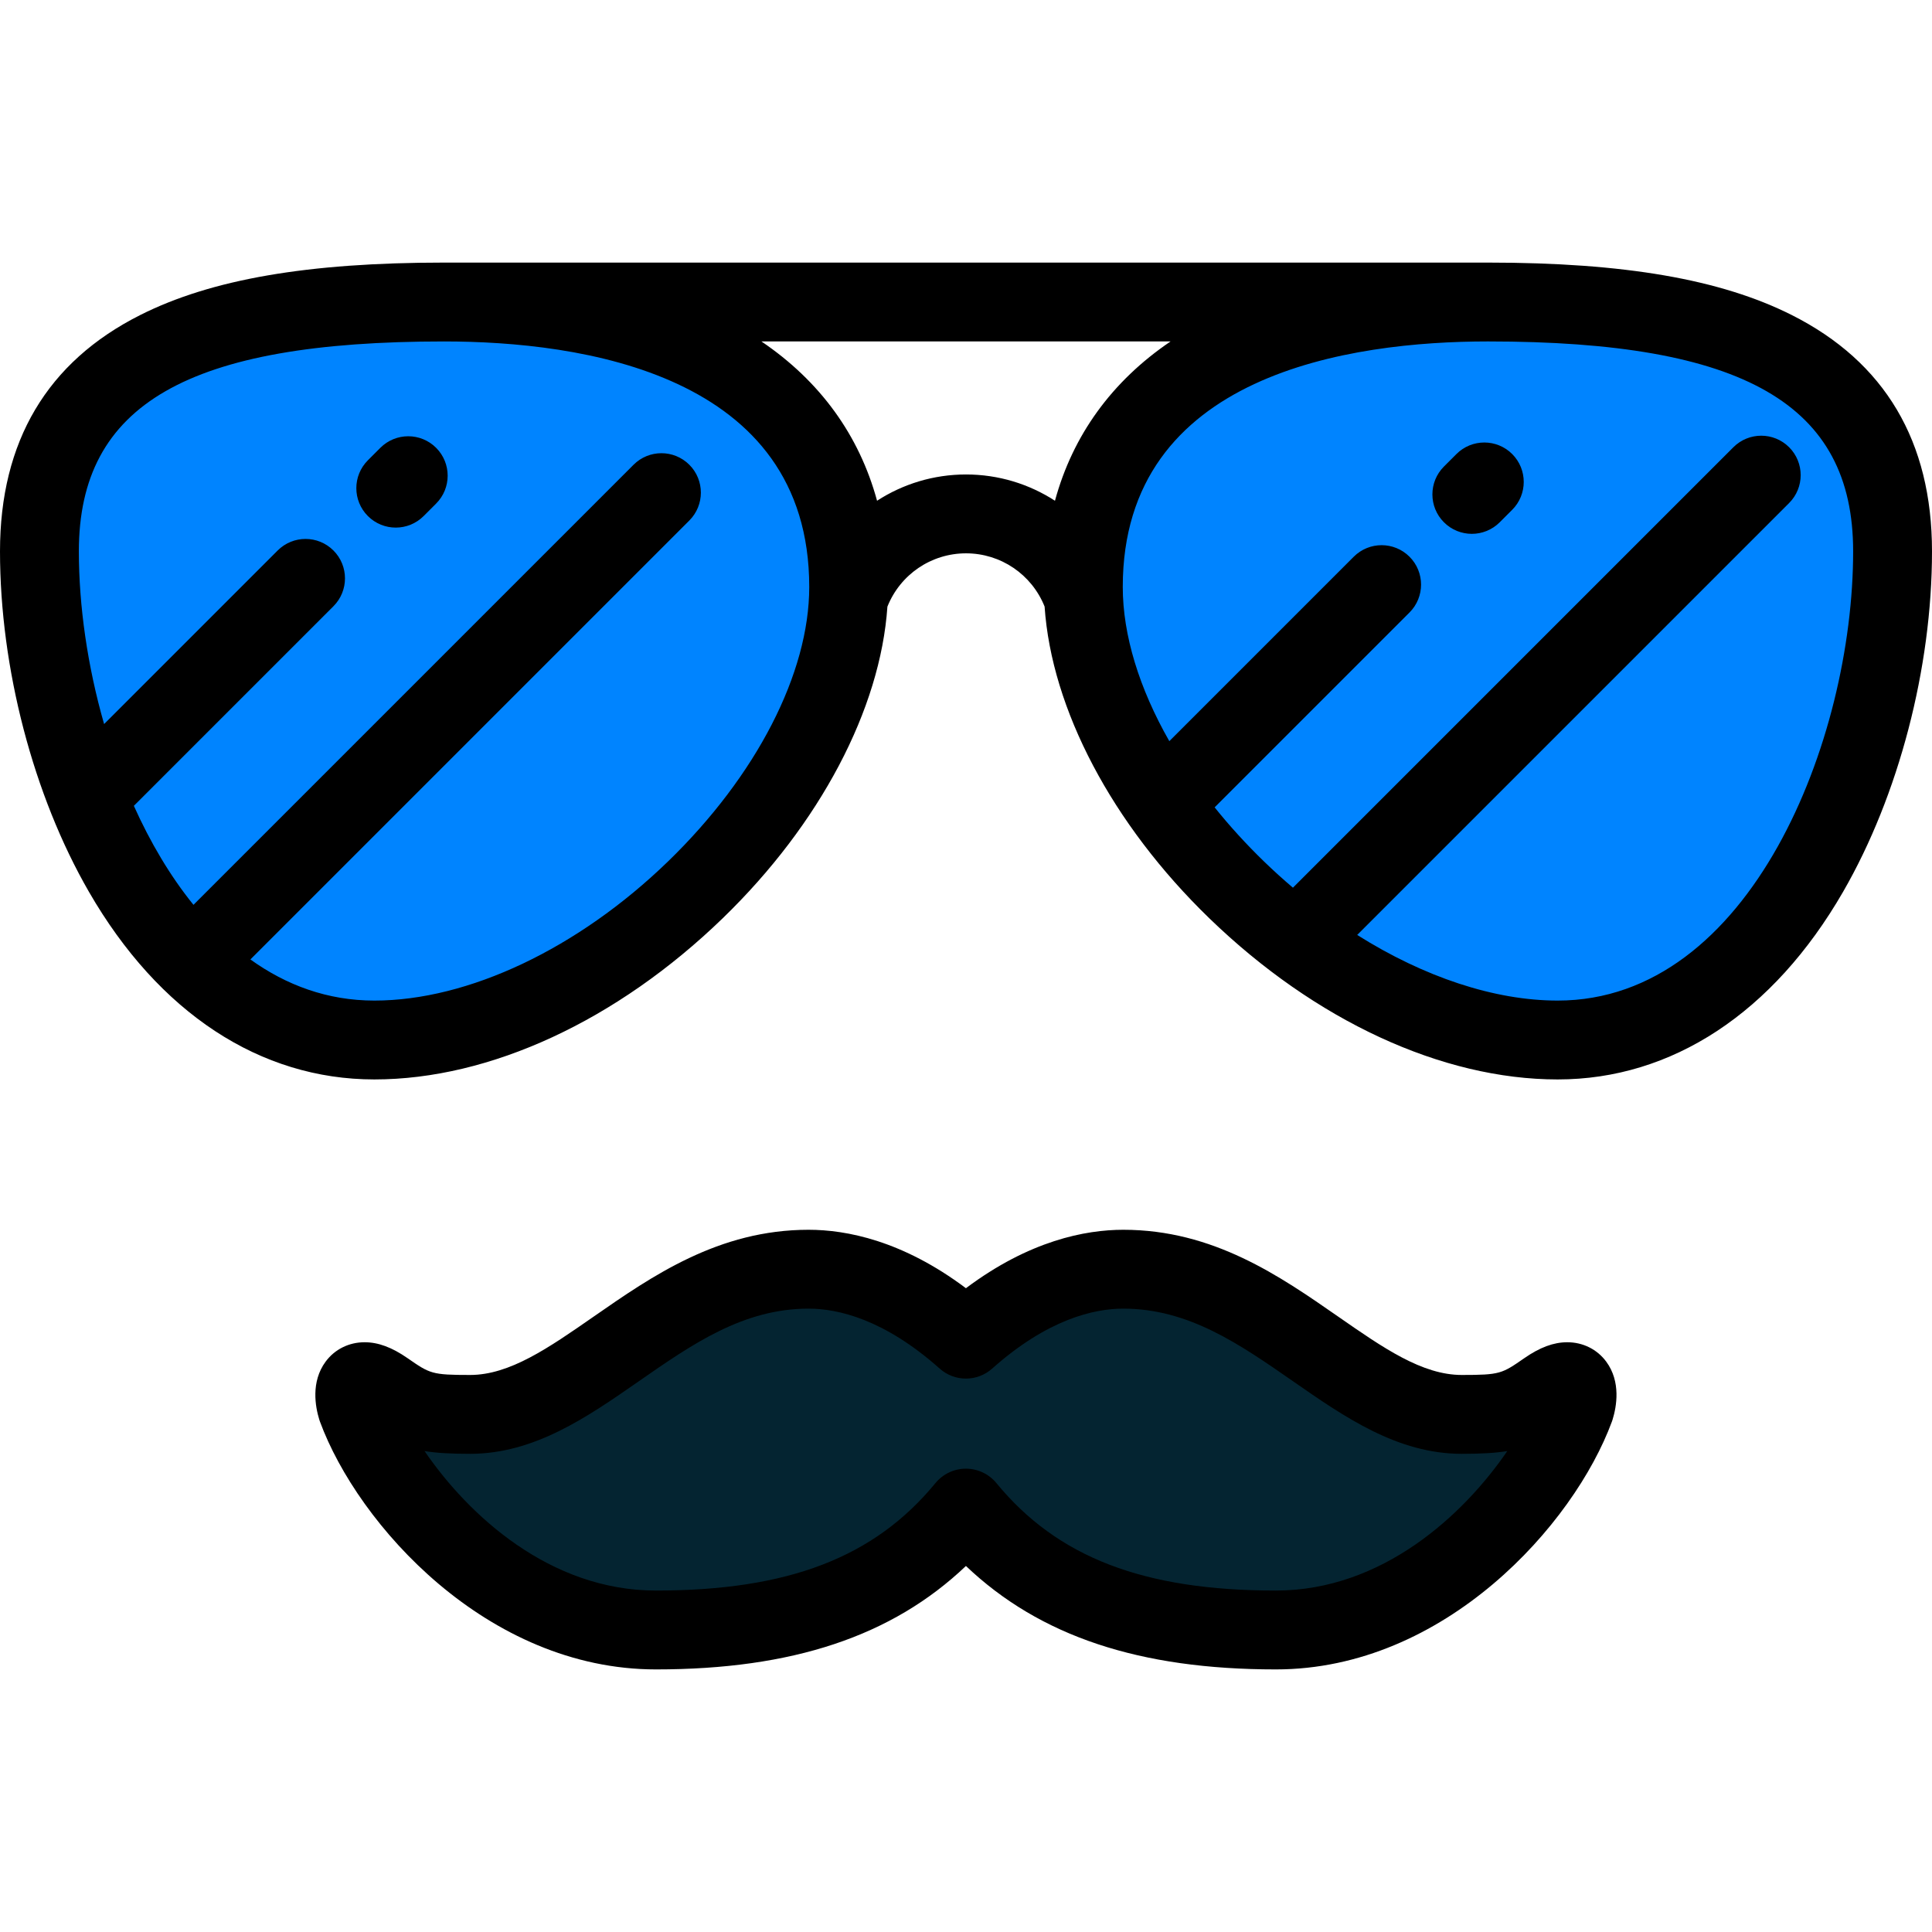
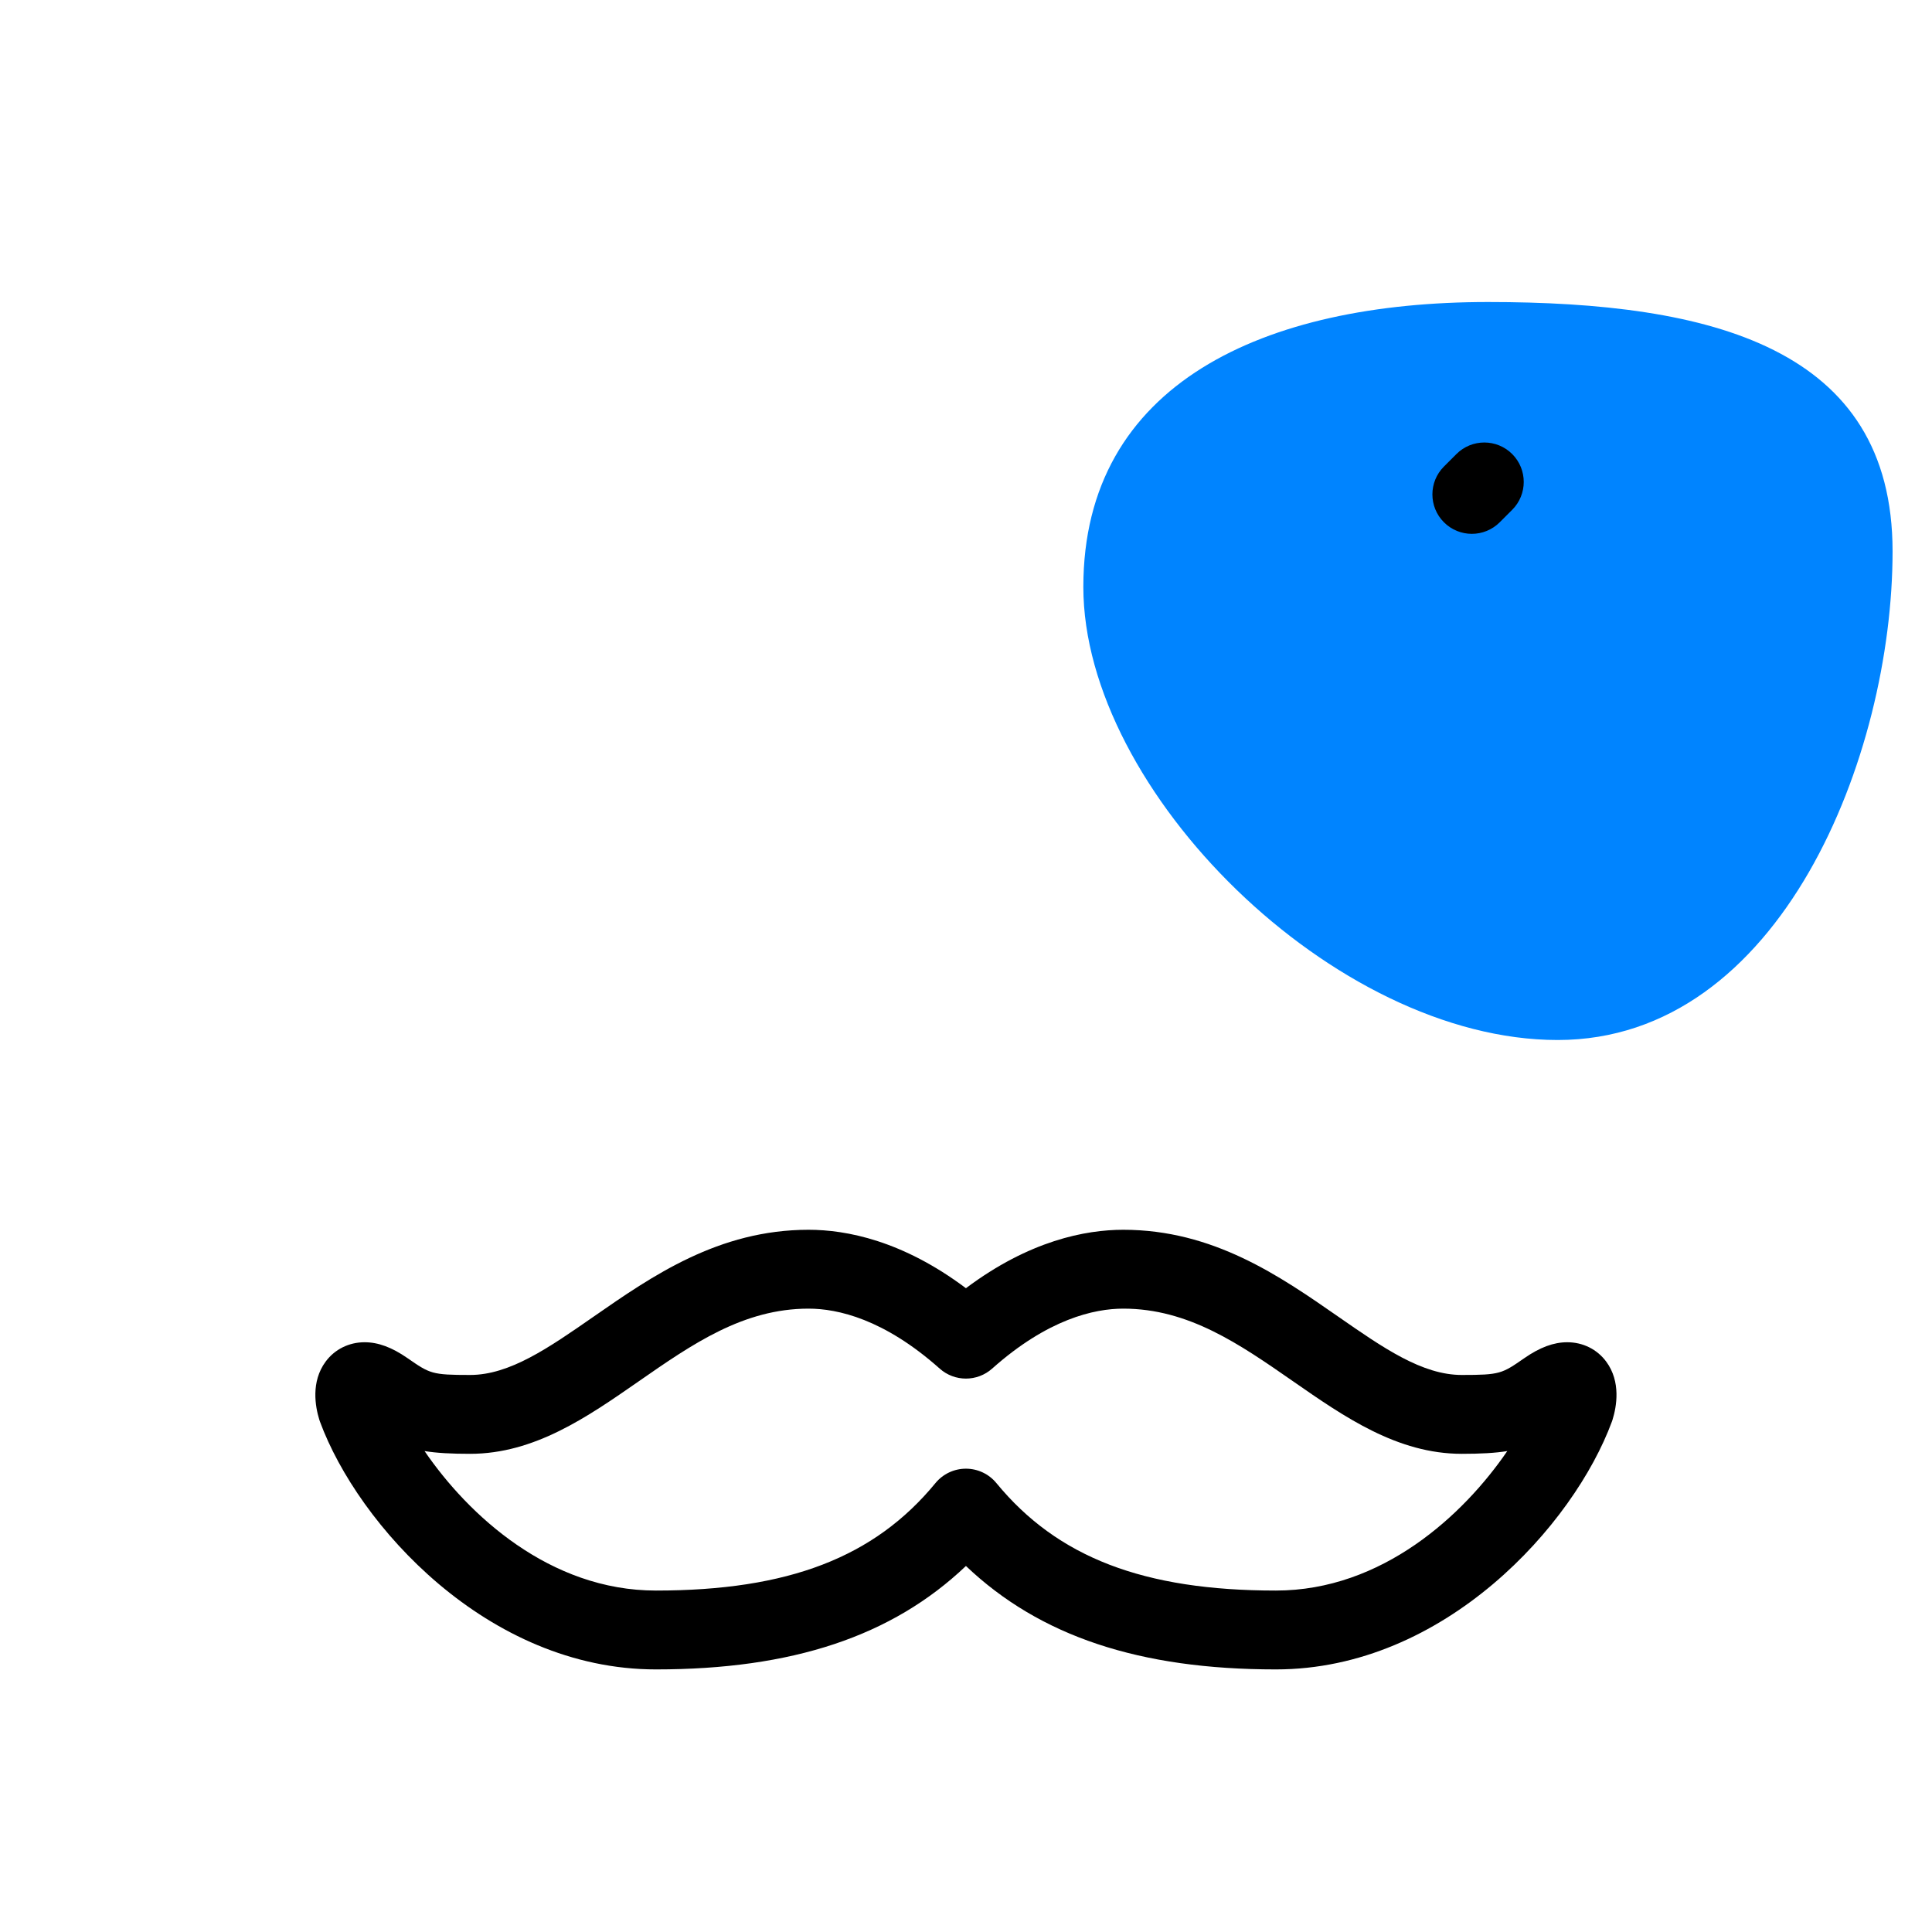
<svg xmlns="http://www.w3.org/2000/svg" height="800px" width="800px" version="1.1" id="Layer_1" viewBox="0 0 512 512" xml:space="preserve">
  <g>
    <path style="fill:#0084FF;" d="M287.096,155.556c0,54.008,66.482,120.057,125.702,120.057s88.754-75.491,88.754-129.497   s-48.004-66.078-107.224-66.078S287.096,101.549,287.096,155.556z" />
-     <path style="fill:#0084FF;" d="M224.904,155.556c0,54.008-66.482,120.057-125.702,120.057c-59.22,0-88.753-75.491-88.753-129.497   s48.004-66.078,107.224-66.078S224.904,101.549,224.904,155.556z" />
  </g>
-   <path d="M104.88,139.819c-2.674,0-5.346-1.02-7.386-3.058c-4.081-4.079-4.083-10.695-0.004-14.778l3.306-3.308  c4.079-4.079,10.693-4.083,14.778-0.004c4.081,4.079,4.083,10.695,0.004,14.777l-3.306,3.308  C110.229,138.798,107.556,139.819,104.88,139.819z" />
  <path d="M390.049,141.474c-2.675,0-5.348-1.021-7.388-3.061c-4.08-4.08-4.08-10.697,0-14.778l3.308-3.308  c4.081-4.079,10.696-4.079,14.778,0c4.08,4.08,4.08,10.697,0,14.778l-3.308,3.308C395.397,140.453,392.724,141.474,390.049,141.474z  " />
-   <path d="M474.844,83.492c-18.84-9.486-44.426-13.903-80.519-13.903c-0.001,0-0.002,0-0.003,0H117.673  c-36.093,0-61.678,4.418-80.519,13.903C12.501,95.904,0,116.974,0,146.115c0,30.921,8.811,64.649,23.568,90.224  c18.502,32.064,45.363,49.723,75.635,49.723c30.641,0,64.293-15.57,92.327-42.719c25.779-24.964,41.795-55.436,43.642-82.578  c3.392-8.5,11.593-14.127,20.833-14.127c9.231,0,17.428,5.619,20.824,14.108c1.841,27.148,17.859,57.628,43.643,82.598  c28.035,27.147,61.687,42.719,92.327,42.719c30.272,0,57.133-17.658,75.635-49.723C503.189,210.765,512,177.036,512,146.115  C512,116.974,499.499,95.904,474.844,83.492z M176.992,228.331c-23.817,23.063-52.897,36.833-77.79,36.833  c-12.363,0-23.324-4.057-32.844-10.902l116.32-116.321c4.08-4.08,4.08-10.697,0-14.778c-4.081-4.079-10.696-4.079-14.778,0  L51.274,239.79c-6.199-7.654-11.473-16.608-15.802-26.235l52.892-52.893c4.08-4.08,4.08-10.697,0-14.778  c-4.081-4.079-10.696-4.079-14.778,0l-45.998,46c-4.431-15.444-6.689-31.402-6.689-45.769c0-38.992,28.942-55.629,96.775-55.629  c36.145,0,96.782,8.453,96.782,65.069C214.455,178.409,200.45,205.614,176.992,228.331z M256.004,125.739  c-8.592,0-16.72,2.522-23.575,6.964c-4.712-17.335-15.072-31.668-30.639-42.217h108.419c-15.567,10.549-25.917,24.885-30.631,42.217  C272.725,128.262,264.596,125.739,256.004,125.739z M412.797,265.164c-16.773,0-35.444-6.258-53.127-17.392l114.469-114.468  c4.08-4.08,4.08-10.697,0-14.778c-4.08-4.078-10.695-4.079-14.778,0l-116.72,116.721c-2.593-2.203-5.143-4.505-7.633-6.916  c-4.779-4.629-9.159-9.445-13.115-14.372l51.642-51.643c4.08-4.08,4.08-10.697,0-14.778c-4.081-4.079-10.696-4.079-14.778,0  l-48.875,48.876c-7.958-13.951-12.338-28.086-12.338-40.861c0-56.617,60.636-65.069,96.782-65.069  c67.834,0,96.775,16.637,96.775,55.629C491.102,196.026,463.89,265.164,412.797,265.164z" />
-   <path style="fill:#042431;" d="M409.898,368.522c-7.481,5.188-9.963,6.307-22.525,6.307c-29.495,0-51.139-38.476-89.694-38.476  c-10.725,0-25.527,4.136-41.7,18.539c-16.174-14.403-30.976-18.539-41.7-18.539c-38.554,0-60.198,38.476-89.694,38.476  c-12.561,0-15.042-1.119-22.525-6.307c-8.217-5.698-8.845,0.135-7.462,4.617c8.01,21.745,38.061,58.824,79.235,58.824  c37.978,0,63.839-10.016,82.145-32.298c18.307,22.281,44.168,32.298,82.145,32.298c41.173,0,71.224-37.078,79.235-58.824  C418.743,368.657,418.115,362.824,409.898,368.522z" />
  <path d="M338.125,442.412c-36.097,0-62.54-8.761-82.145-27.412c-19.605,18.651-46.048,27.412-82.145,27.412  c-44.732,0-78.996-38.396-89.04-65.66c-0.065-0.176-0.124-0.352-0.18-0.531c-1.065-3.449-2.262-10.033,1.674-15.368  c2.413-3.268,6.175-5.143,10.326-5.143c3.621,0,7.244,1.343,11.401,4.226c5.926,4.11,6.41,4.445,16.57,4.445  c10.488,0,20.786-7.158,32.711-15.444c15.536-10.796,33.144-23.033,56.984-23.033c9.988,0,24.863,2.849,41.7,15.486  c16.836-12.637,31.713-15.486,41.7-15.486c23.839,0,41.448,12.237,56.984,23.033c11.924,8.287,22.223,15.444,32.711,15.444  c10.161,0,10.645-0.335,16.57-4.445c4.157-2.883,7.78-4.226,11.401-4.226c4.15,0,7.913,1.875,10.325,5.143  c3.937,5.335,2.739,11.919,1.674,15.368c-0.054,0.179-0.114,0.355-0.179,0.531C417.12,404.016,382.856,442.412,338.125,442.412z   M255.979,389.216c3.126,0,6.089,1.4,8.074,3.816c16.183,19.698,39.028,28.482,74.072,28.482c28.198,0,49.763-20.06,61.321-36.965  c-3.242,0.526-7.071,0.729-12.073,0.729c-17.036,0-31.067-9.751-44.636-19.18c-14.28-9.923-27.766-19.296-45.058-19.296  c-7.711,0-20,2.758-34.751,15.893c-3.961,3.529-9.937,3.529-13.898,0c-14.751-13.135-27.04-15.893-34.751-15.893  c-17.292,0-30.779,9.373-45.058,19.296c-13.568,9.429-27.599,19.18-44.636,19.18c-5.002,0-8.829-0.204-12.073-0.729  c11.558,16.905,33.123,36.965,61.322,36.965c35.044,0,57.887-8.783,74.072-28.482C249.89,390.616,252.853,389.216,255.979,389.216z" />
</svg>